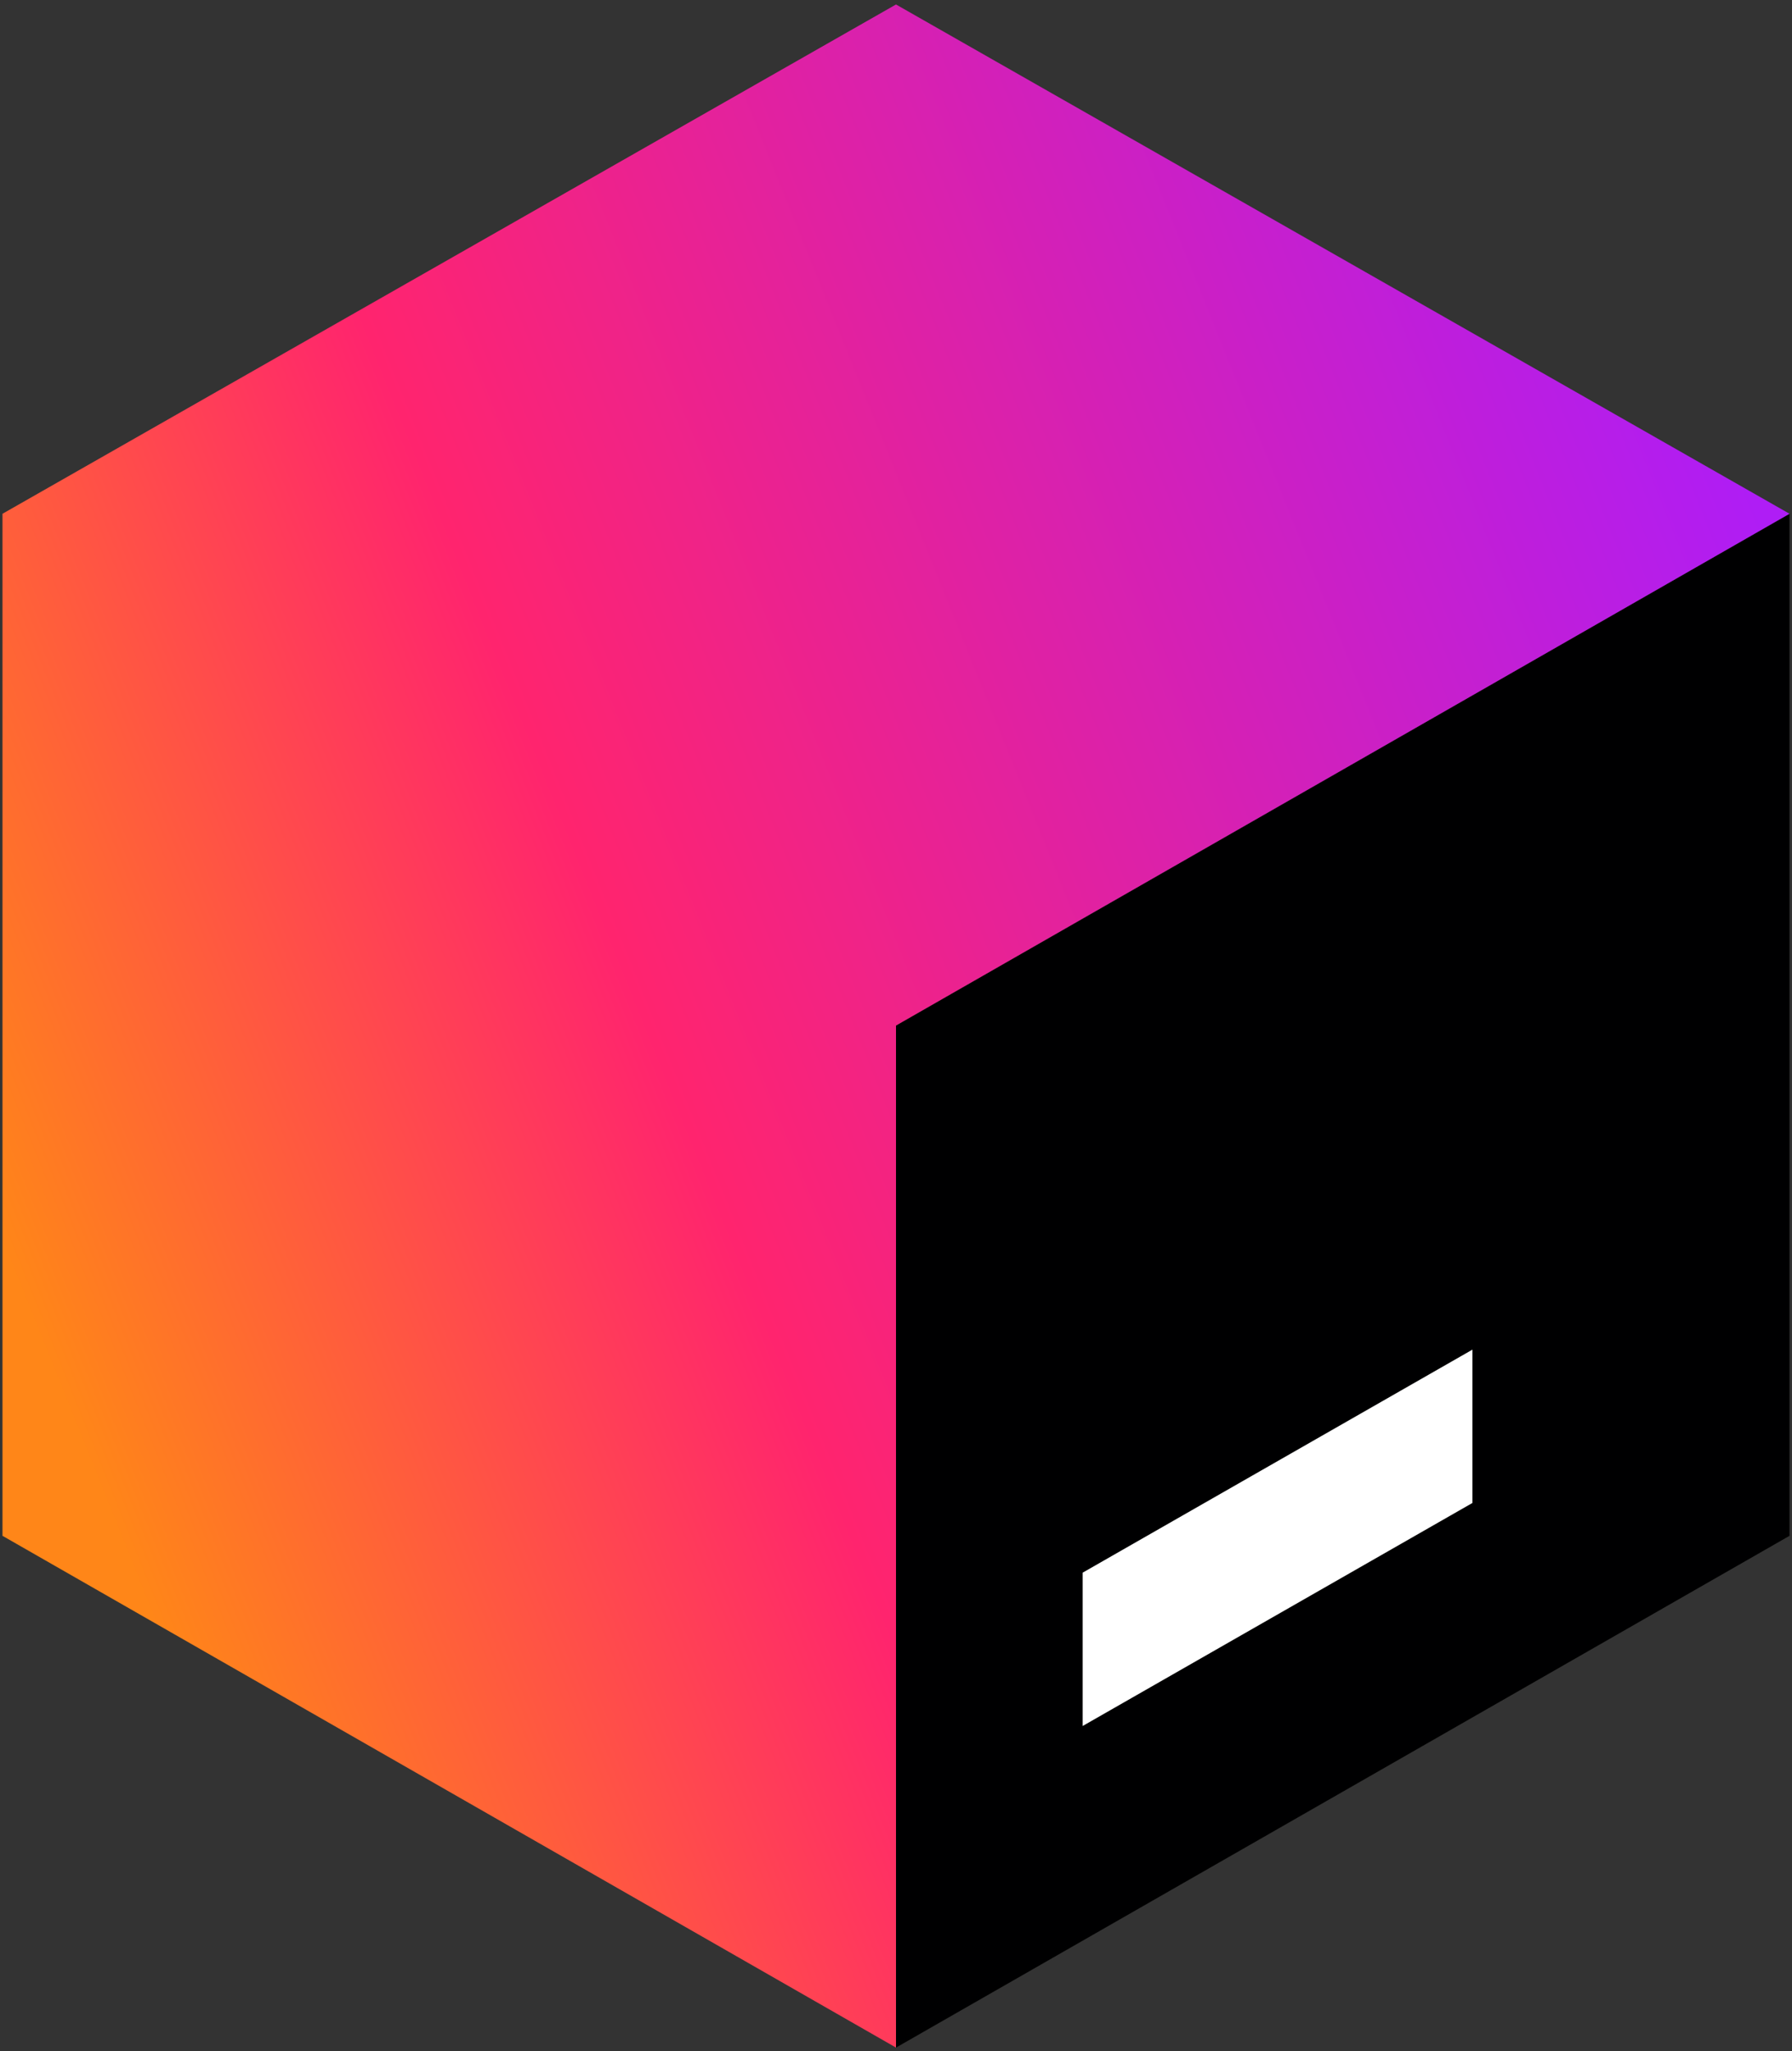
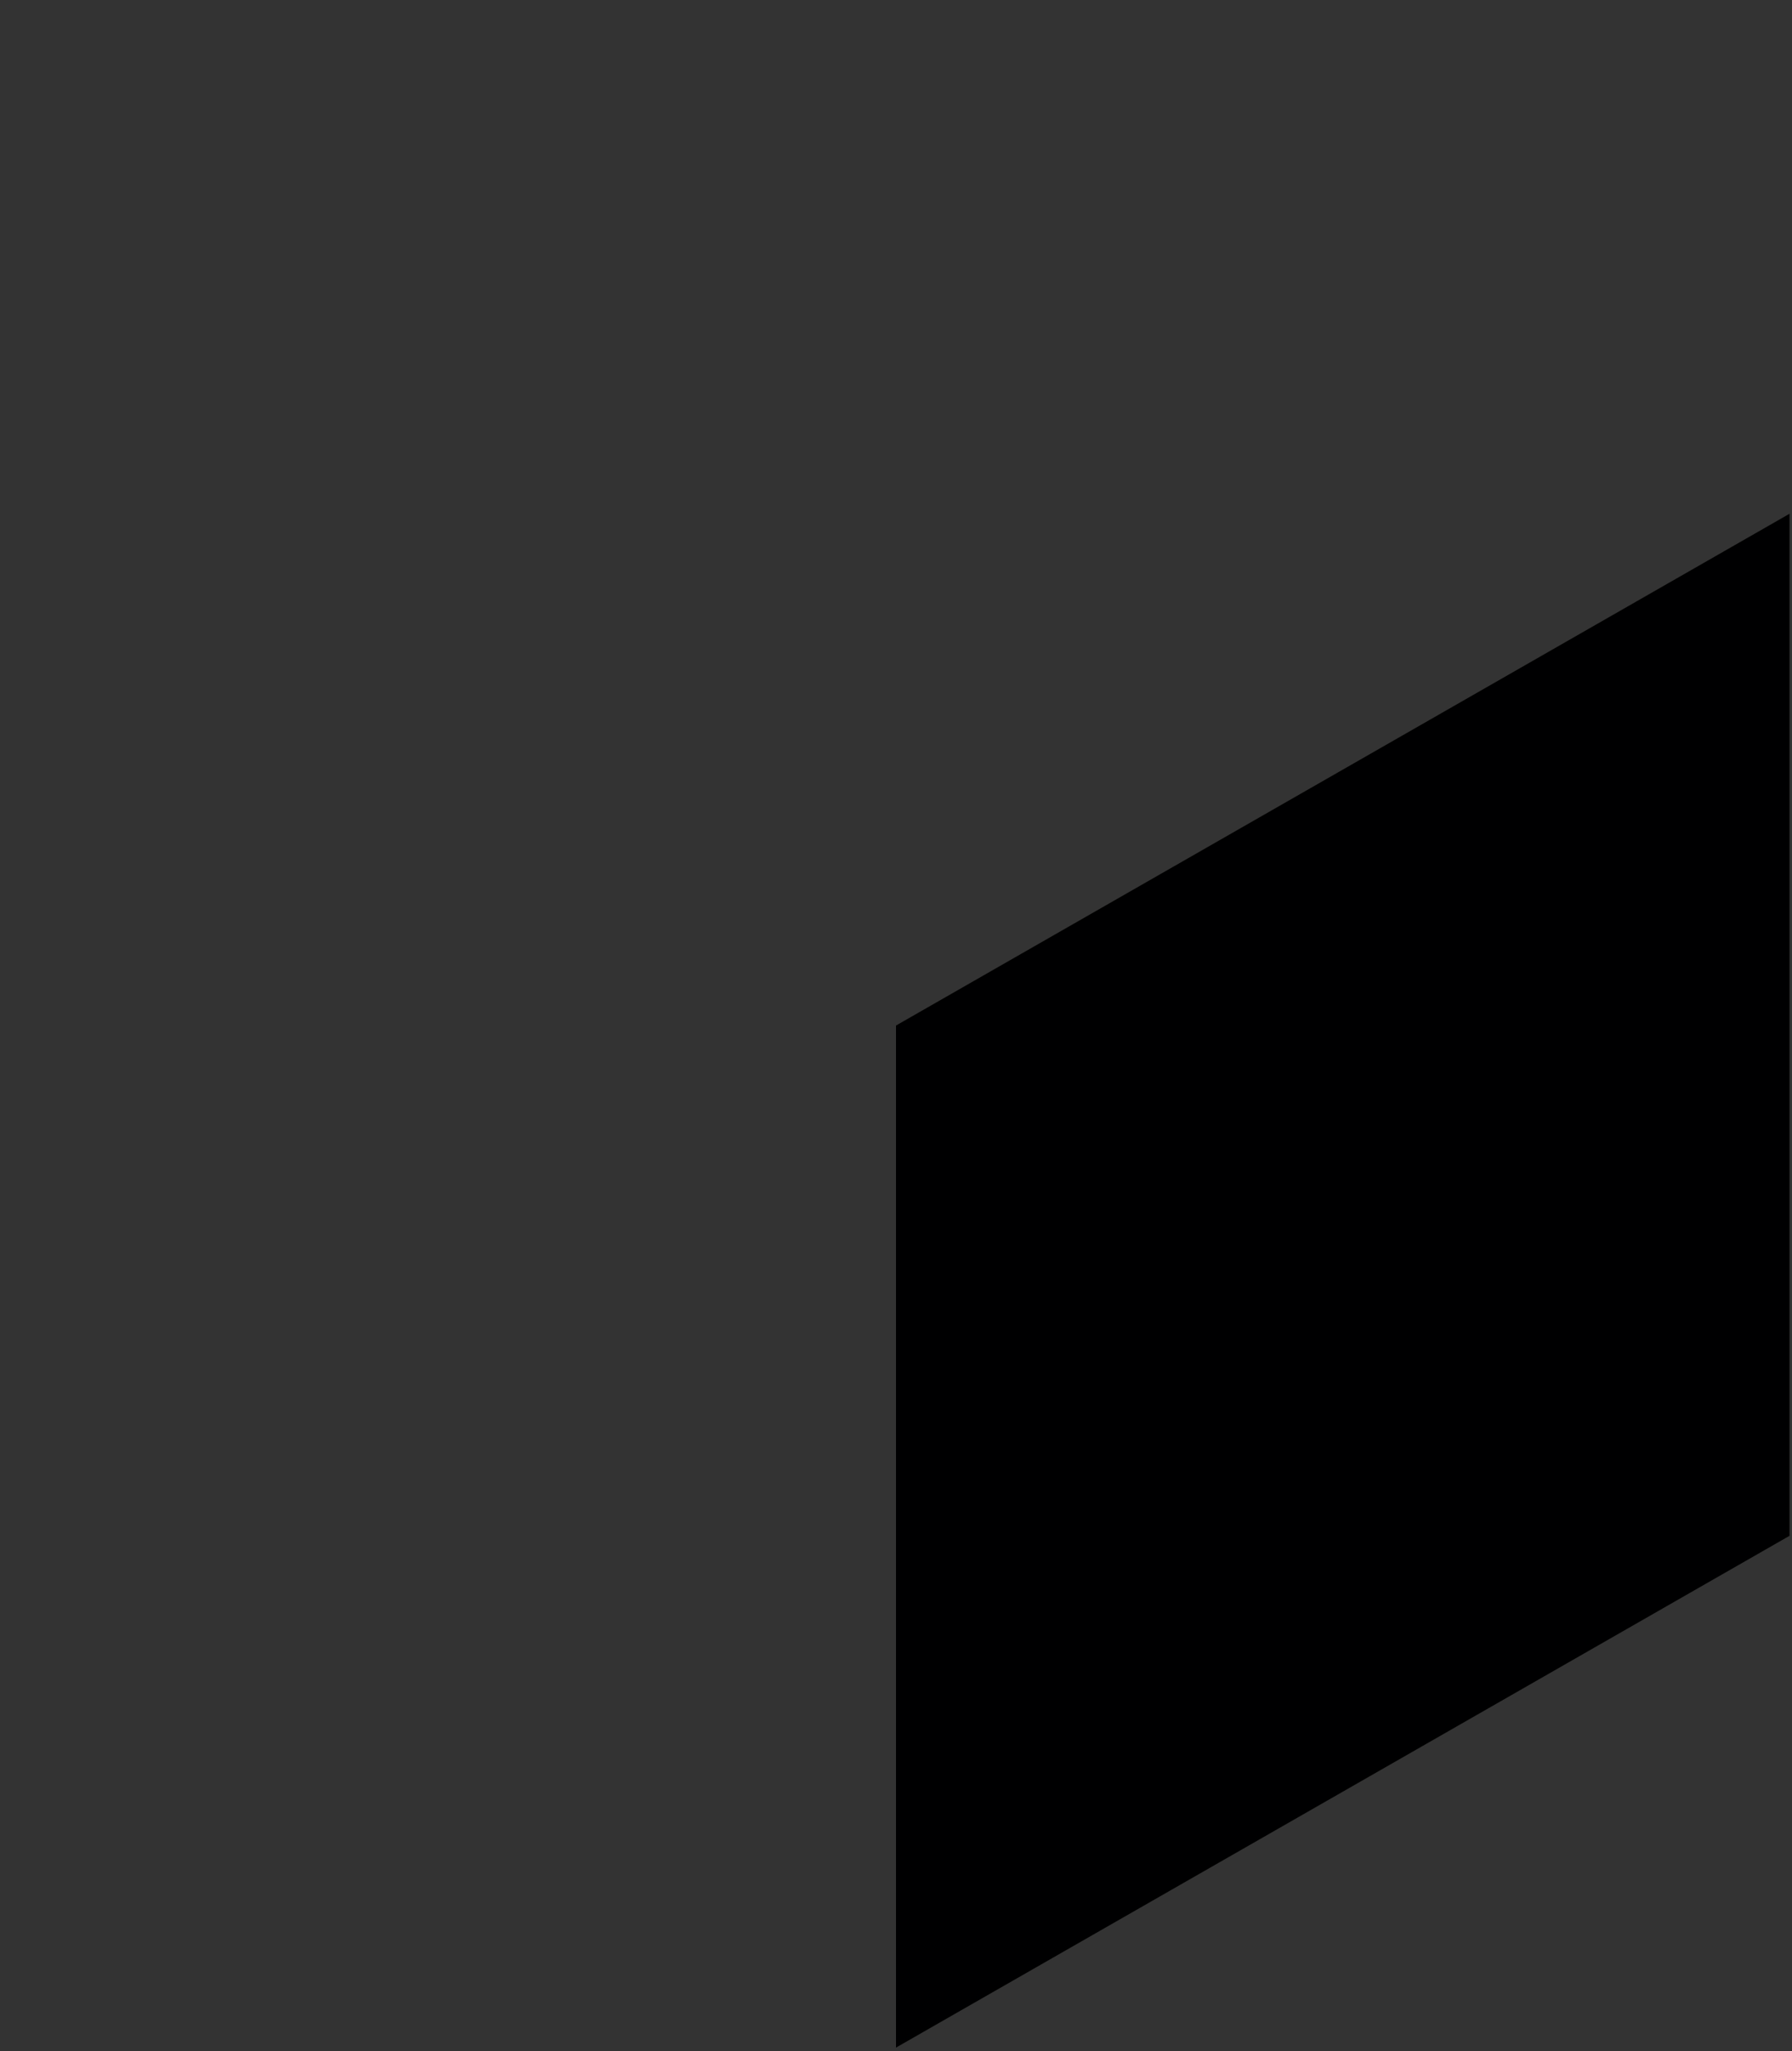
<svg xmlns="http://www.w3.org/2000/svg" xmlns:ns1="http://www.bohemiancoding.com/sketch/ns" width="360px" height="412px" viewBox="0 0 360 412" version="1.1">
  <rect x="0" y="0" width="360" height="412" fill="#333333" stroke="none" />
  <title>Slice 1</title>
  <description>Created with Sketch (http://www.bohemiancoding.com/sketch)</description>
  <defs>
    <linearGradient x1="0.633%" y1="72.427%" x2="100.157%" y2="27.202%" id="linearGradient-1">
      <stop stop-color="#FF8618" offset="4.3%" />
      <stop stop-color="#FF246E" offset="38.17%" />
      <stop stop-color="#AF1DF5" offset="98.92%" />
    </linearGradient>
  </defs>
  <g id="Page-1" stroke="none" stroke-width="1" fill="none" fill-rule="evenodd" ns1:type="MSPage">
    <g id="color-tb-logo" ns1:type="MSLayerGroup" transform="translate(1, 1)">
-       <path d="M307.2,287.1 L219.6,336.2 L219.6,297.2 L307.2,248.1 L307.2,287.1 L307.2,287.1 Z" id="Shape" fill="#FFFFFF" ns1:type="MSShapeGroup" />
      <g id="Group" ns1:type="MSShapeGroup">
        <path d="M179,410.3 L358.5,307.5 L358.5,102.2 L179,205 L179,410.3 Z" id="Shape" fill="#000001" />
-         <path d="M216.5,314.9 L216.5,345.7 L294.8,300.9 L294.8,270.1 L216.5,314.9 Z" id="Shape" fill="#FFFFFF" />
-         <path d="M179,-0.1 L-0.5,102.2 L-0.5,307.5 L179,410.3 L179,205 L358.5,102.2 L179,-0.1 Z" id="Shape" fill="url(#linearGradient-1)" />
      </g>
    </g>
  </g>
</svg>